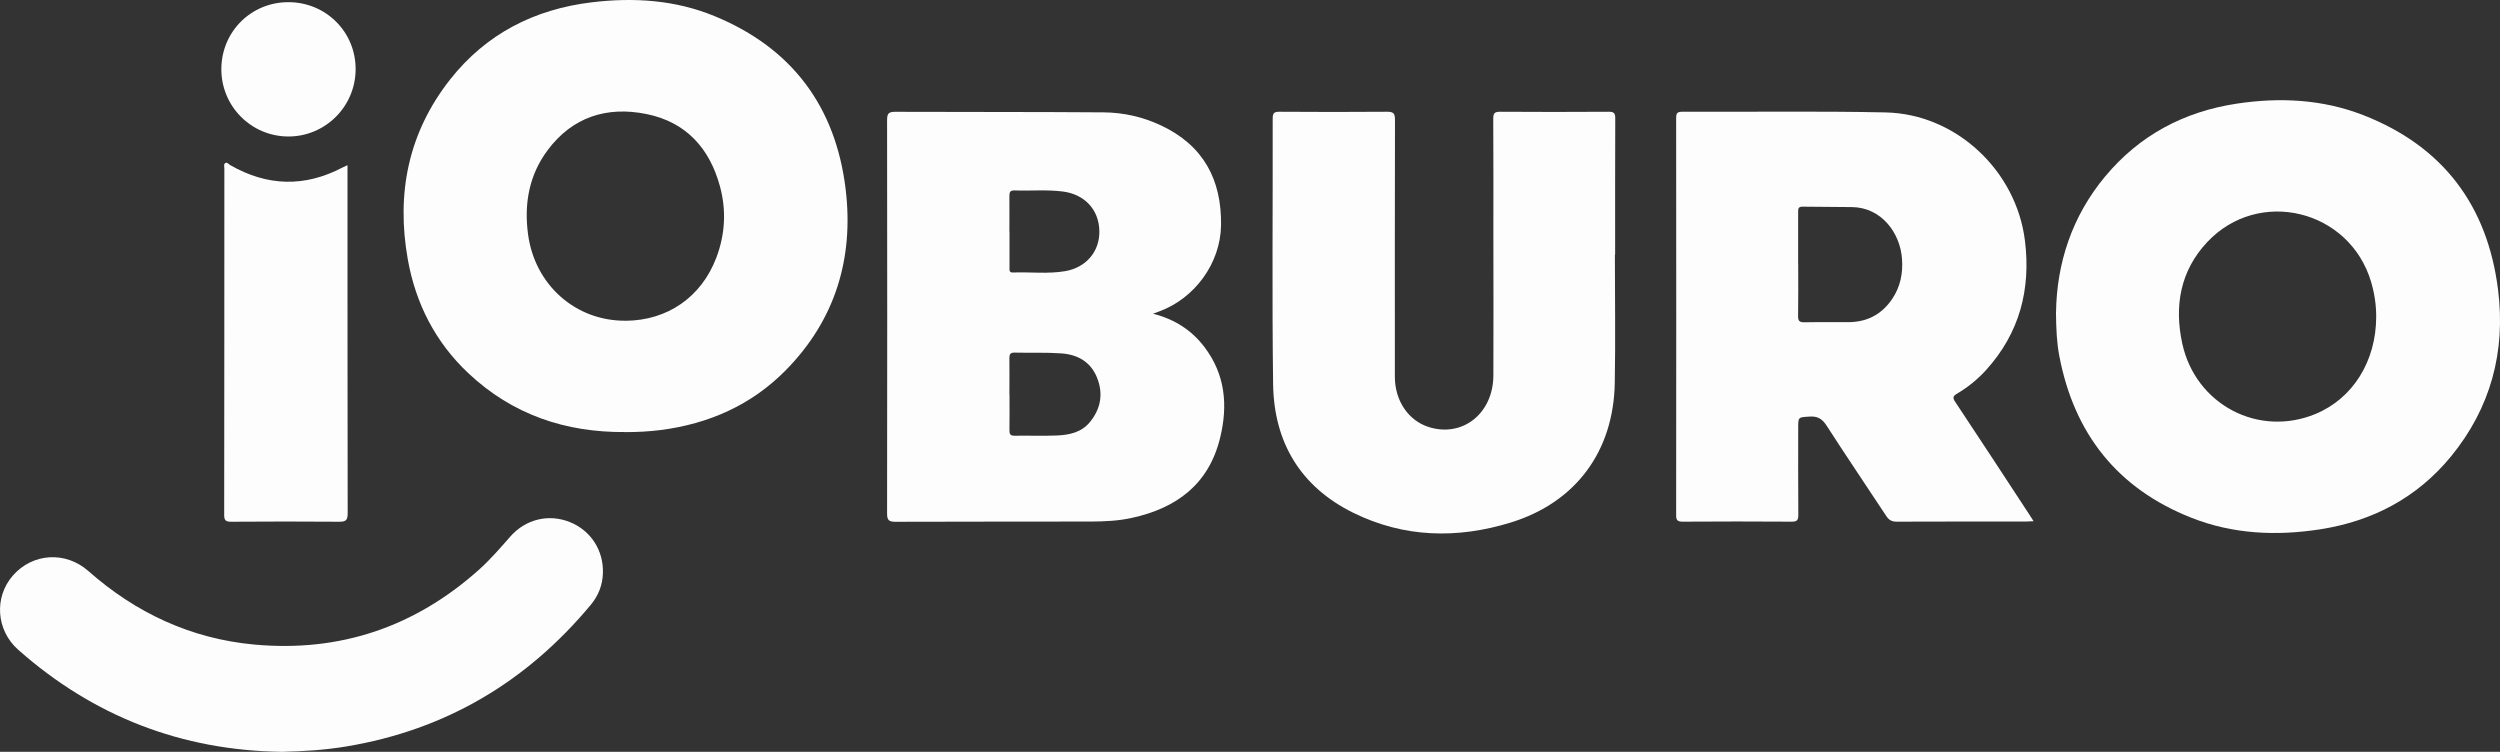
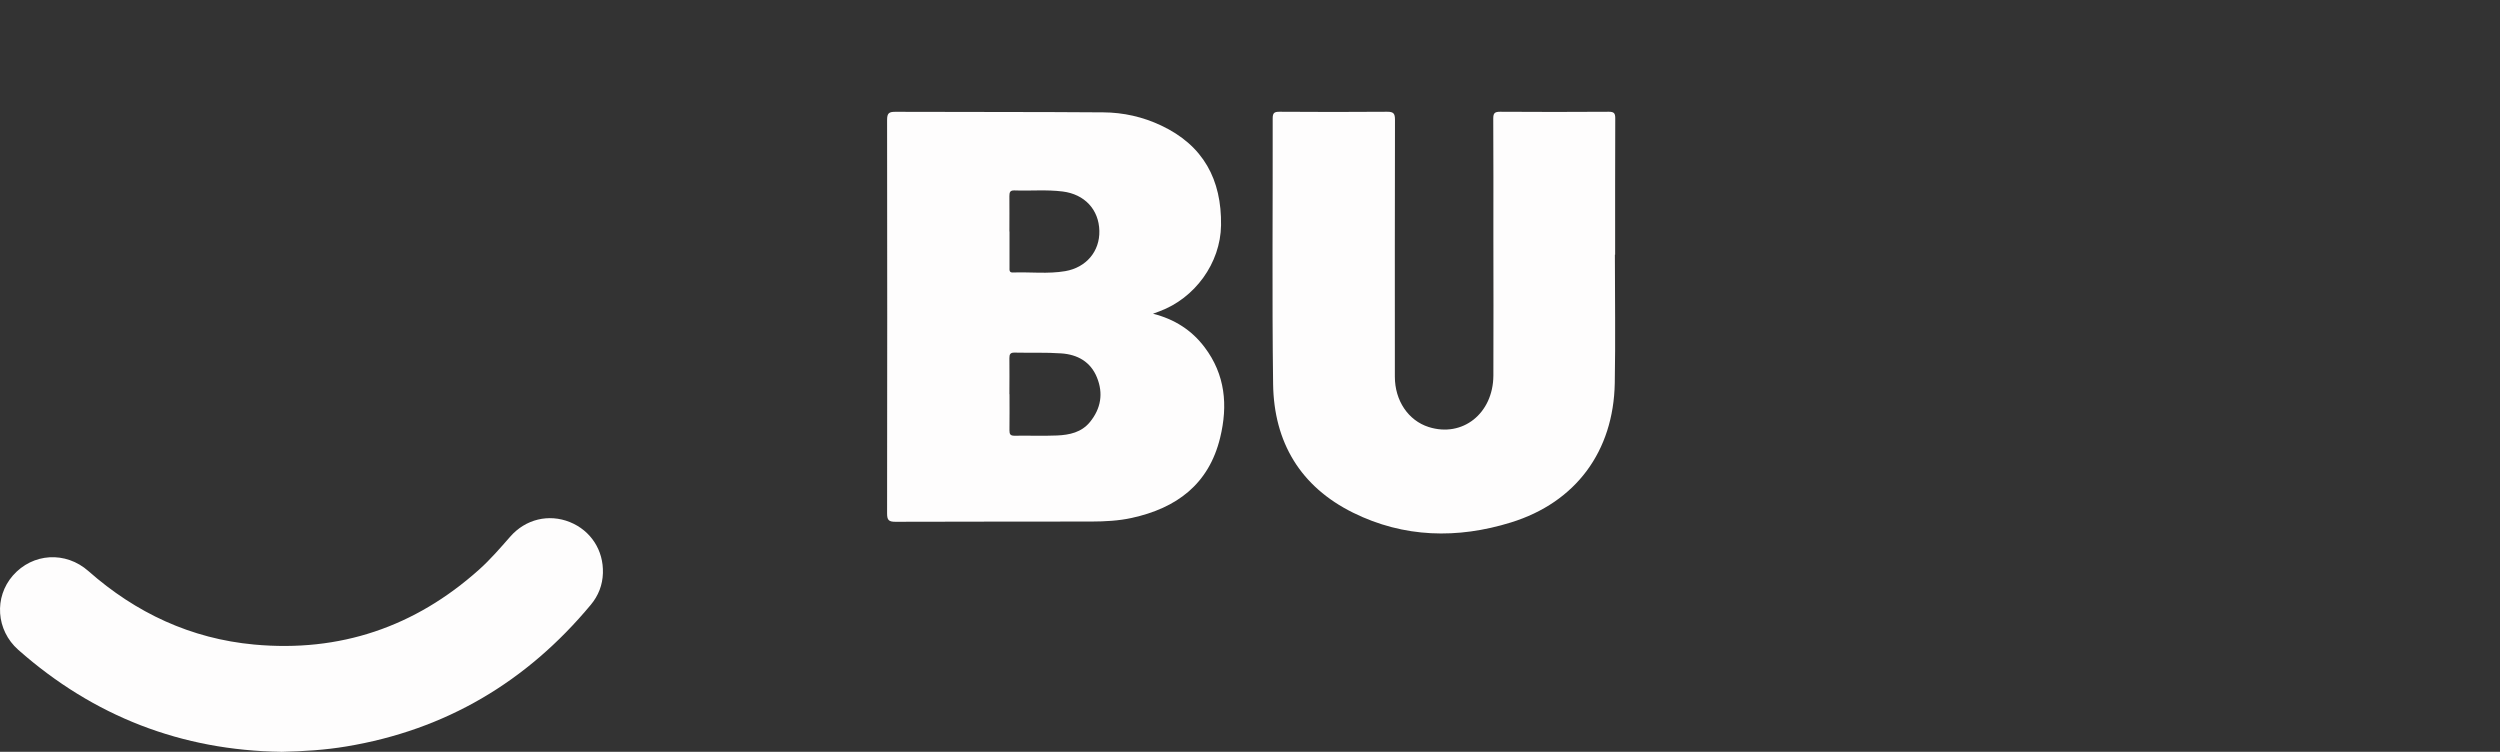
<svg xmlns="http://www.w3.org/2000/svg" id="Calque_1" viewBox="0 0 415.4 124.92">
  <rect x="0" y="0" width="415.4" height="124.92" fill="#333333" stroke="none" />
  <defs>
    <style>.cls-1{fill:#fefdfd;stroke-width:0px;}</style>
  </defs>
-   <path class="cls-1" d="m103.94,71.79c-9.96.09-18.8-2.89-26.11-9.77-5.47-5.14-8.76-11.56-10.07-18.92-1.95-10.97.09-21.11,7.07-29.94,5.96-7.54,13.96-11.62,23.45-12.77,7-.85,13.91-.41,20.48,2.3,12.84,5.29,20.09,15.03,21.75,28.73,1.39,11.53-1.74,21.81-10.02,30.17-5.67,5.72-12.71,8.83-20.69,9.86-1.95.25-3.9.35-5.85.35Zm-.01-18.49c6.99-.04,12.63-3.96,15.1-10.5,1.47-3.89,1.68-7.87.59-11.87-1.73-6.34-5.67-10.66-12.19-11.98-6.58-1.34-12.32.48-16.44,6.01-3.08,4.13-3.93,8.89-3.25,13.97,1.12,8.39,7.87,14.41,16.18,14.36Z" />
-   <path class="cls-1" d="m341.63,51.86c.12-8.05,2.6-15.87,8.17-22.55,5.69-6.83,13.07-10.75,21.8-12.08,7.17-1.09,14.29-.75,21.11,1.91,13.23,5.17,20.63,15.04,22.37,29.03,1.28,10.24-1.22,19.62-7.83,27.68-5.61,6.84-13,10.73-21.67,12.09-7.28,1.14-14.53.83-21.46-1.91-12.3-4.86-19.49-13.97-21.95-26.91-.42-2.21-.52-4.44-.55-7.26Zm53.2.75c0-1.97-.29-3.89-.85-5.78-3.57-12.01-18.68-15.72-27.25-6.58-4.46,4.76-5.48,10.61-4.12,16.85,2.22,10.14,12.66,15.61,22.14,11.68,6.21-2.57,10.08-8.78,10.08-16.17Z" />
-   <path class="cls-1" d="m337.89,86.6c-.58.03-.93.06-1.27.06-7.15,0-14.31-.01-21.46.02-.82,0-1.29-.26-1.74-.94-3.29-5.01-6.66-9.96-9.9-15-.74-1.15-1.5-1.62-2.87-1.52-1.86.13-1.86.03-1.86,1.92,0,4.8-.02,9.6.02,14.4,0,.89-.21,1.15-1.12,1.14-6.03-.04-12.07-.04-18.1,0-.83,0-1.09-.23-1.08-1.07.02-21.99.02-43.99,0-65.98,0-.71.1-1.06.97-1.06,11.27.04,22.54-.13,33.81.11,11.74.24,21.76,9.69,23.18,21.35.99,8.09-.91,15.3-6.43,21.42-1.4,1.55-3.02,2.87-4.81,3.93-.7.42-.84.67-.34,1.41,4.09,6.15,8.13,12.34,12.18,18.52.24.36.47.73.83,1.29Zm-39.1-42.72c0,2.87.03,5.75-.02,8.62-.02.86.27,1.07,1.08,1.05,2.43-.05,4.87,0,7.3-.02,3.1-.02,5.53-1.29,7.27-3.88,1.35-2.01,1.79-4.25,1.62-6.61-.3-4.38-3.45-8.56-8.29-8.63-2.75-.04-5.5-.03-8.25-.07-.73-.01-.72.4-.72.91,0,2.87,0,5.75,0,8.62Z" />
  <path class="cls-1" d="m191.56,52.12c3.62.92,6.45,2.74,8.59,5.57,3.45,4.56,3.9,9.67,2.59,15.04-1.88,7.74-7.24,11.7-14.69,13.33-2.19.48-4.43.59-6.67.6-10.87.02-21.74,0-32.61.04-1.11,0-1.37-.3-1.37-1.39.03-21.79.03-43.58,0-65.38,0-1.13.32-1.36,1.39-1.35,11.51.05,23.02,0,34.53.09,3.33.02,6.56.74,9.61,2.18,7.04,3.31,10.07,9.02,9.96,16.58-.09,6.3-4.36,12.14-10.26,14.31-.3.11-.59.22-1.06.39Zm-23.82,13.38c0,2,.02,3.99-.01,5.99,0,.64.13.92.85.91,2.35-.04,4.71.06,7.06-.04,2.06-.09,4.06-.51,5.47-2.24,1.82-2.24,2.24-4.74,1.16-7.4-1.06-2.62-3.24-3.81-5.91-4-2.58-.18-5.18-.07-7.78-.13-.71-.02-.87.29-.86.93.03,2,0,3.99,0,5.99Zm0-27.04c0,2,0,4,0,6,0,.39-.08.84.55.82,2.91-.11,5.84.27,8.73-.23,3.49-.61,5.73-3.31,5.65-6.69-.08-3.54-2.45-6.08-6.09-6.54-2.67-.34-5.35-.08-8.02-.18-.75-.03-.84.35-.84.95.02,1.96,0,3.92,0,5.88Z" />
  <path class="cls-1" d="m268.33,42.32c0,7.12.11,14.23-.02,21.35-.21,11.3-6.45,19.8-17.25,23.14-8.88,2.75-17.78,2.56-26.23-1.62-8.76-4.33-13.16-11.72-13.29-21.38-.19-14.71-.04-29.42-.07-44.14,0-.94.29-1.1,1.15-1.1,5.95.04,11.91.05,17.86,0,1.08-.01,1.31.3,1.31,1.33-.03,14.23-.03,28.46-.02,42.7,0,3.97,2.23,7.27,5.61,8.35,5.62,1.79,10.72-2.23,10.76-8.54.04-7.76,0-15.51,0-23.27,0-6.48.02-12.95-.02-19.43,0-.88.21-1.14,1.12-1.14,6.03.04,12.07.04,18.1,0,.86,0,1.05.27,1.05,1.08-.03,7.56-.02,15.11-.02,22.67-.01,0-.03,0-.04,0Z" />
  <path class="cls-1" d="m46.72,124.92c-16.5-.23-31.15-5.86-43.68-16.94-3.7-3.27-4.05-8.75-.89-12.36,3.29-3.74,8.76-4.07,12.54-.73,7.9,6.97,17.05,11.24,27.55,12.21,14.22,1.31,26.7-2.91,37.36-12.45,1.88-1.68,3.52-3.59,5.18-5.48,2.55-2.92,6.41-3.83,9.91-2.42,3.47,1.4,5.61,4.68,5.49,8.48-.06,1.98-.75,3.75-2.02,5.27-10.66,12.81-24.12,20.79-40.61,23.53-3.51.59-7.05.81-10.83.9Z" />
-   <path class="cls-1" d="m57.74,27.43v1.39c0,18.83,0,37.65.03,56.48,0,1.1-.28,1.4-1.38,1.39-5.99-.05-11.98-.04-17.98,0-.87,0-1.16-.2-1.16-1.12.03-19.19.02-38.37.03-57.56,0-.31-.15-.71.13-.9.33-.23.57.17.82.31,6.17,3.55,12.4,3.72,18.71.4.2-.11.41-.2.81-.38Z" />
-   <path class="cls-1" d="m47.92.36c6.24,0,11.21,4.96,11.17,11.18-.03,6.15-5.02,11.13-11.15,11.14-6.19,0-11.19-5.02-11.16-11.23.03-6.19,4.94-11.09,11.14-11.09Z" />
</svg>